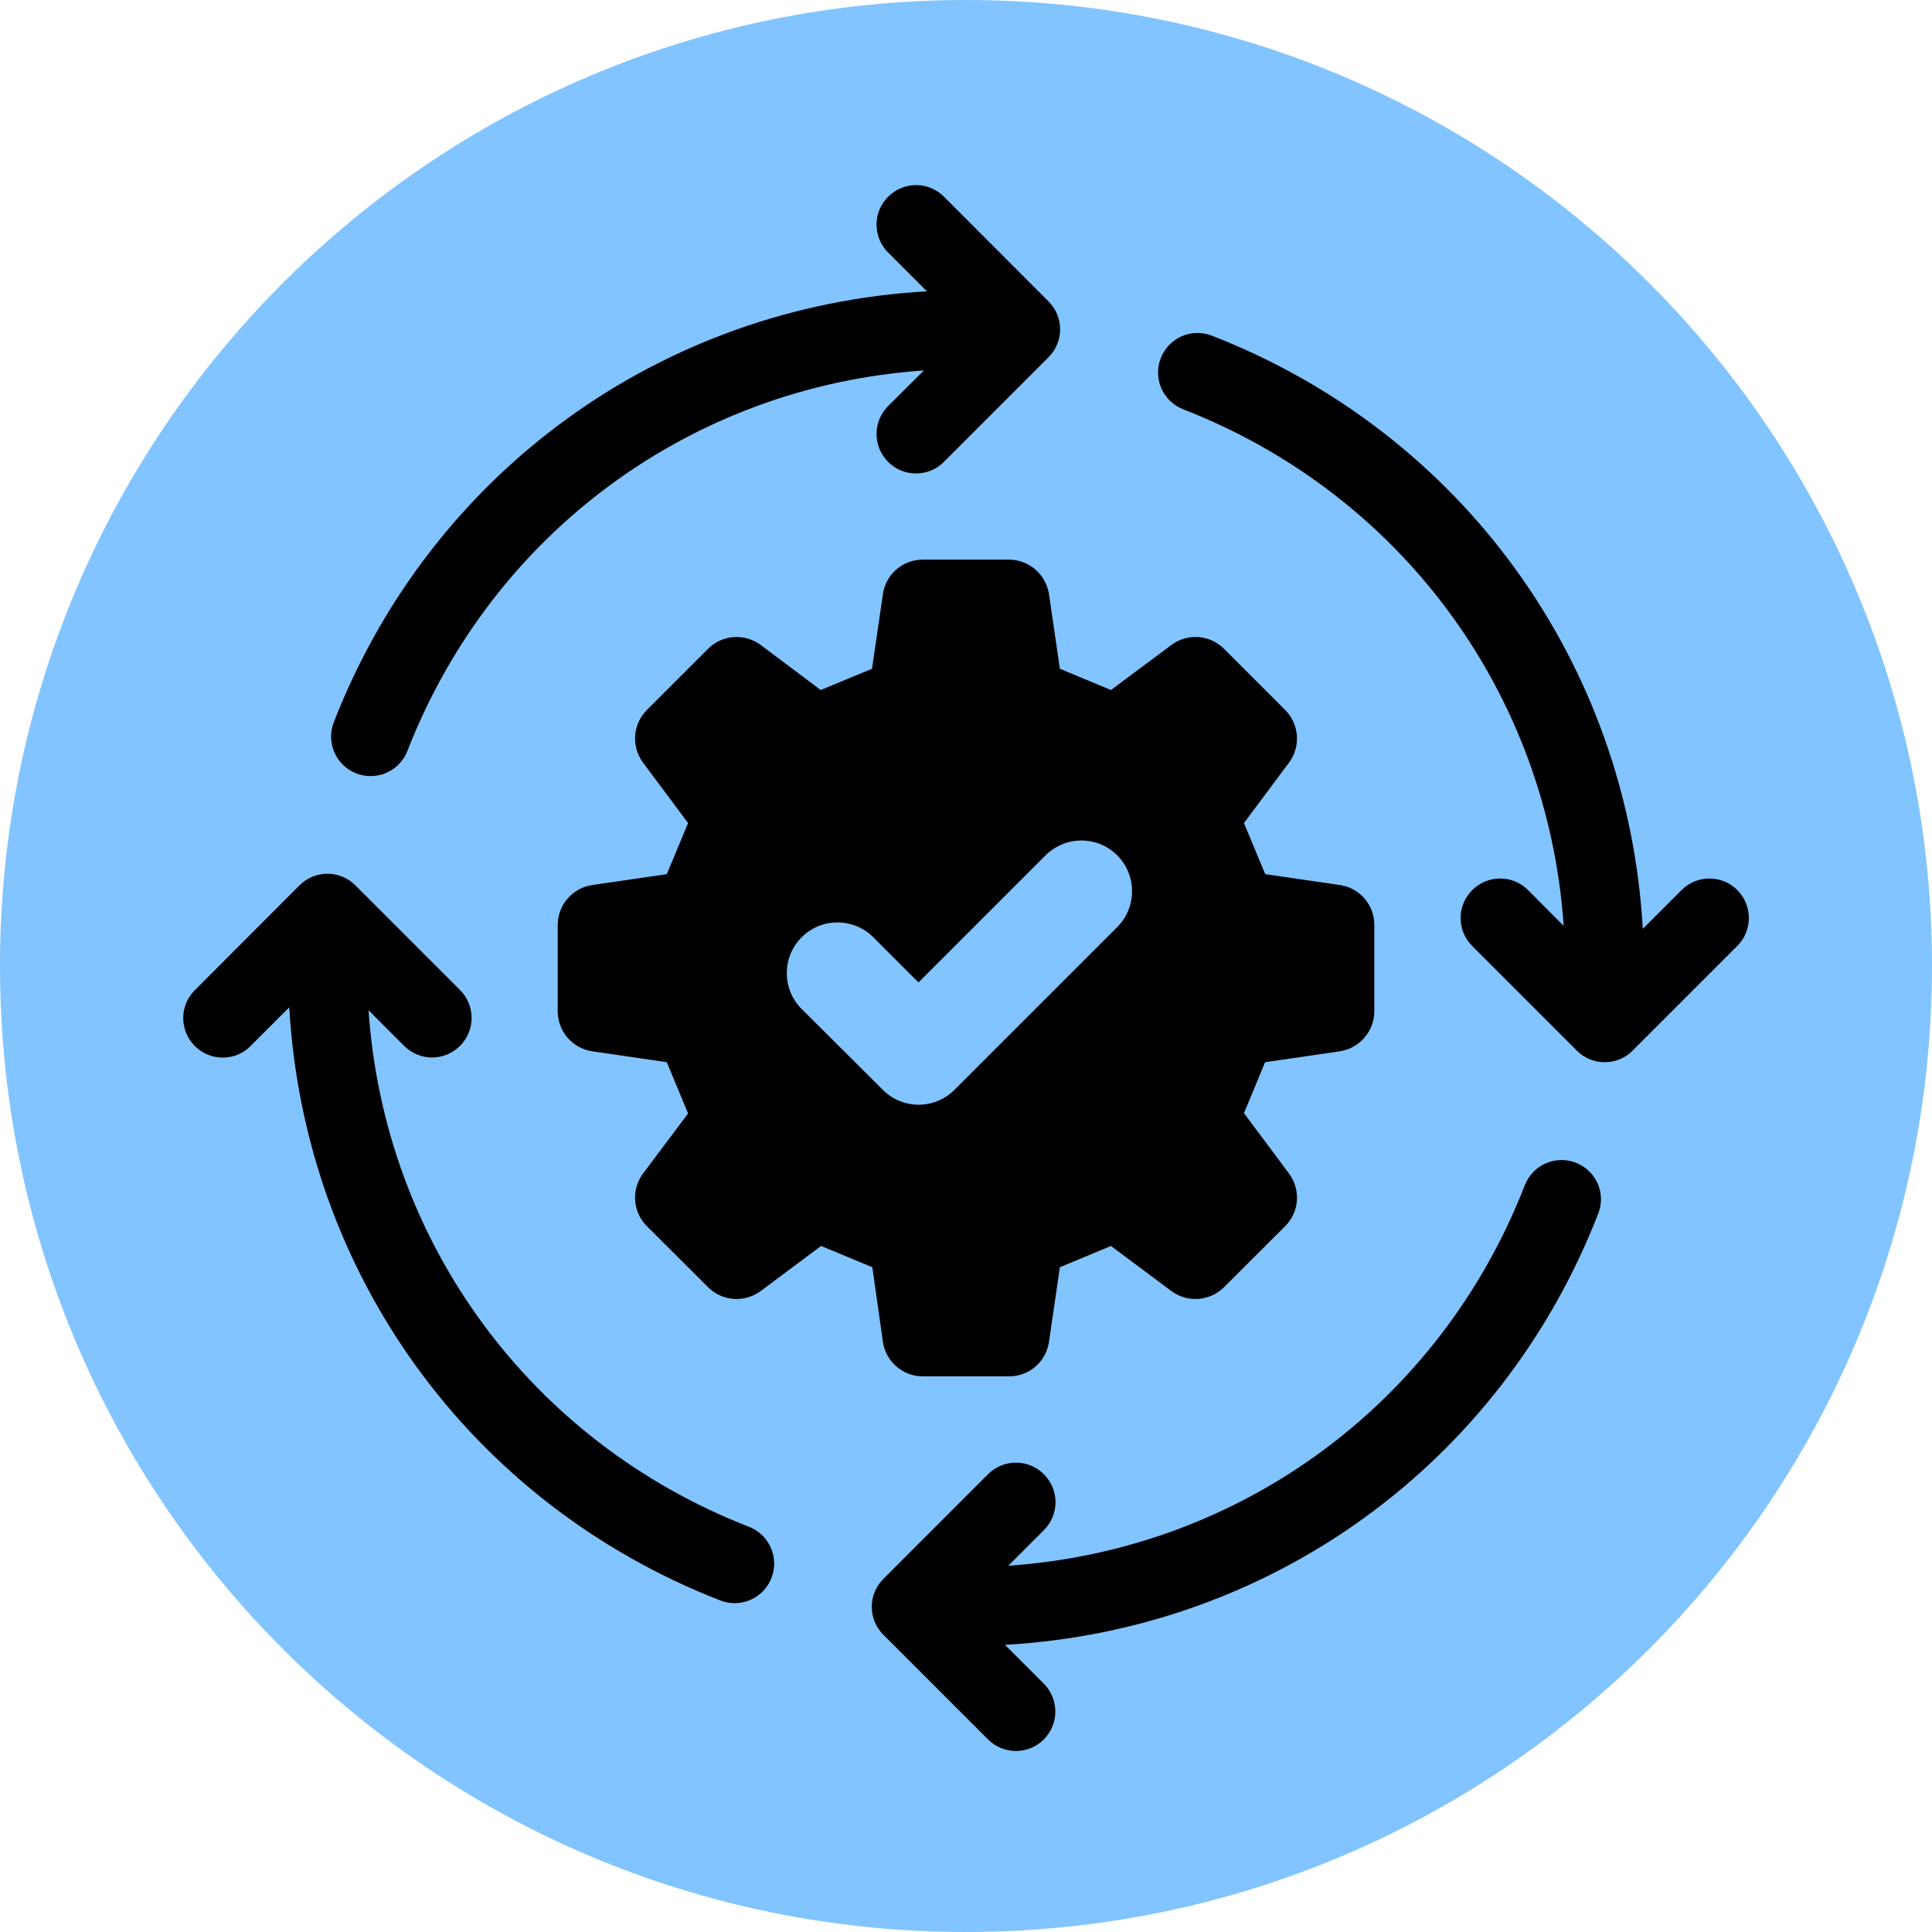
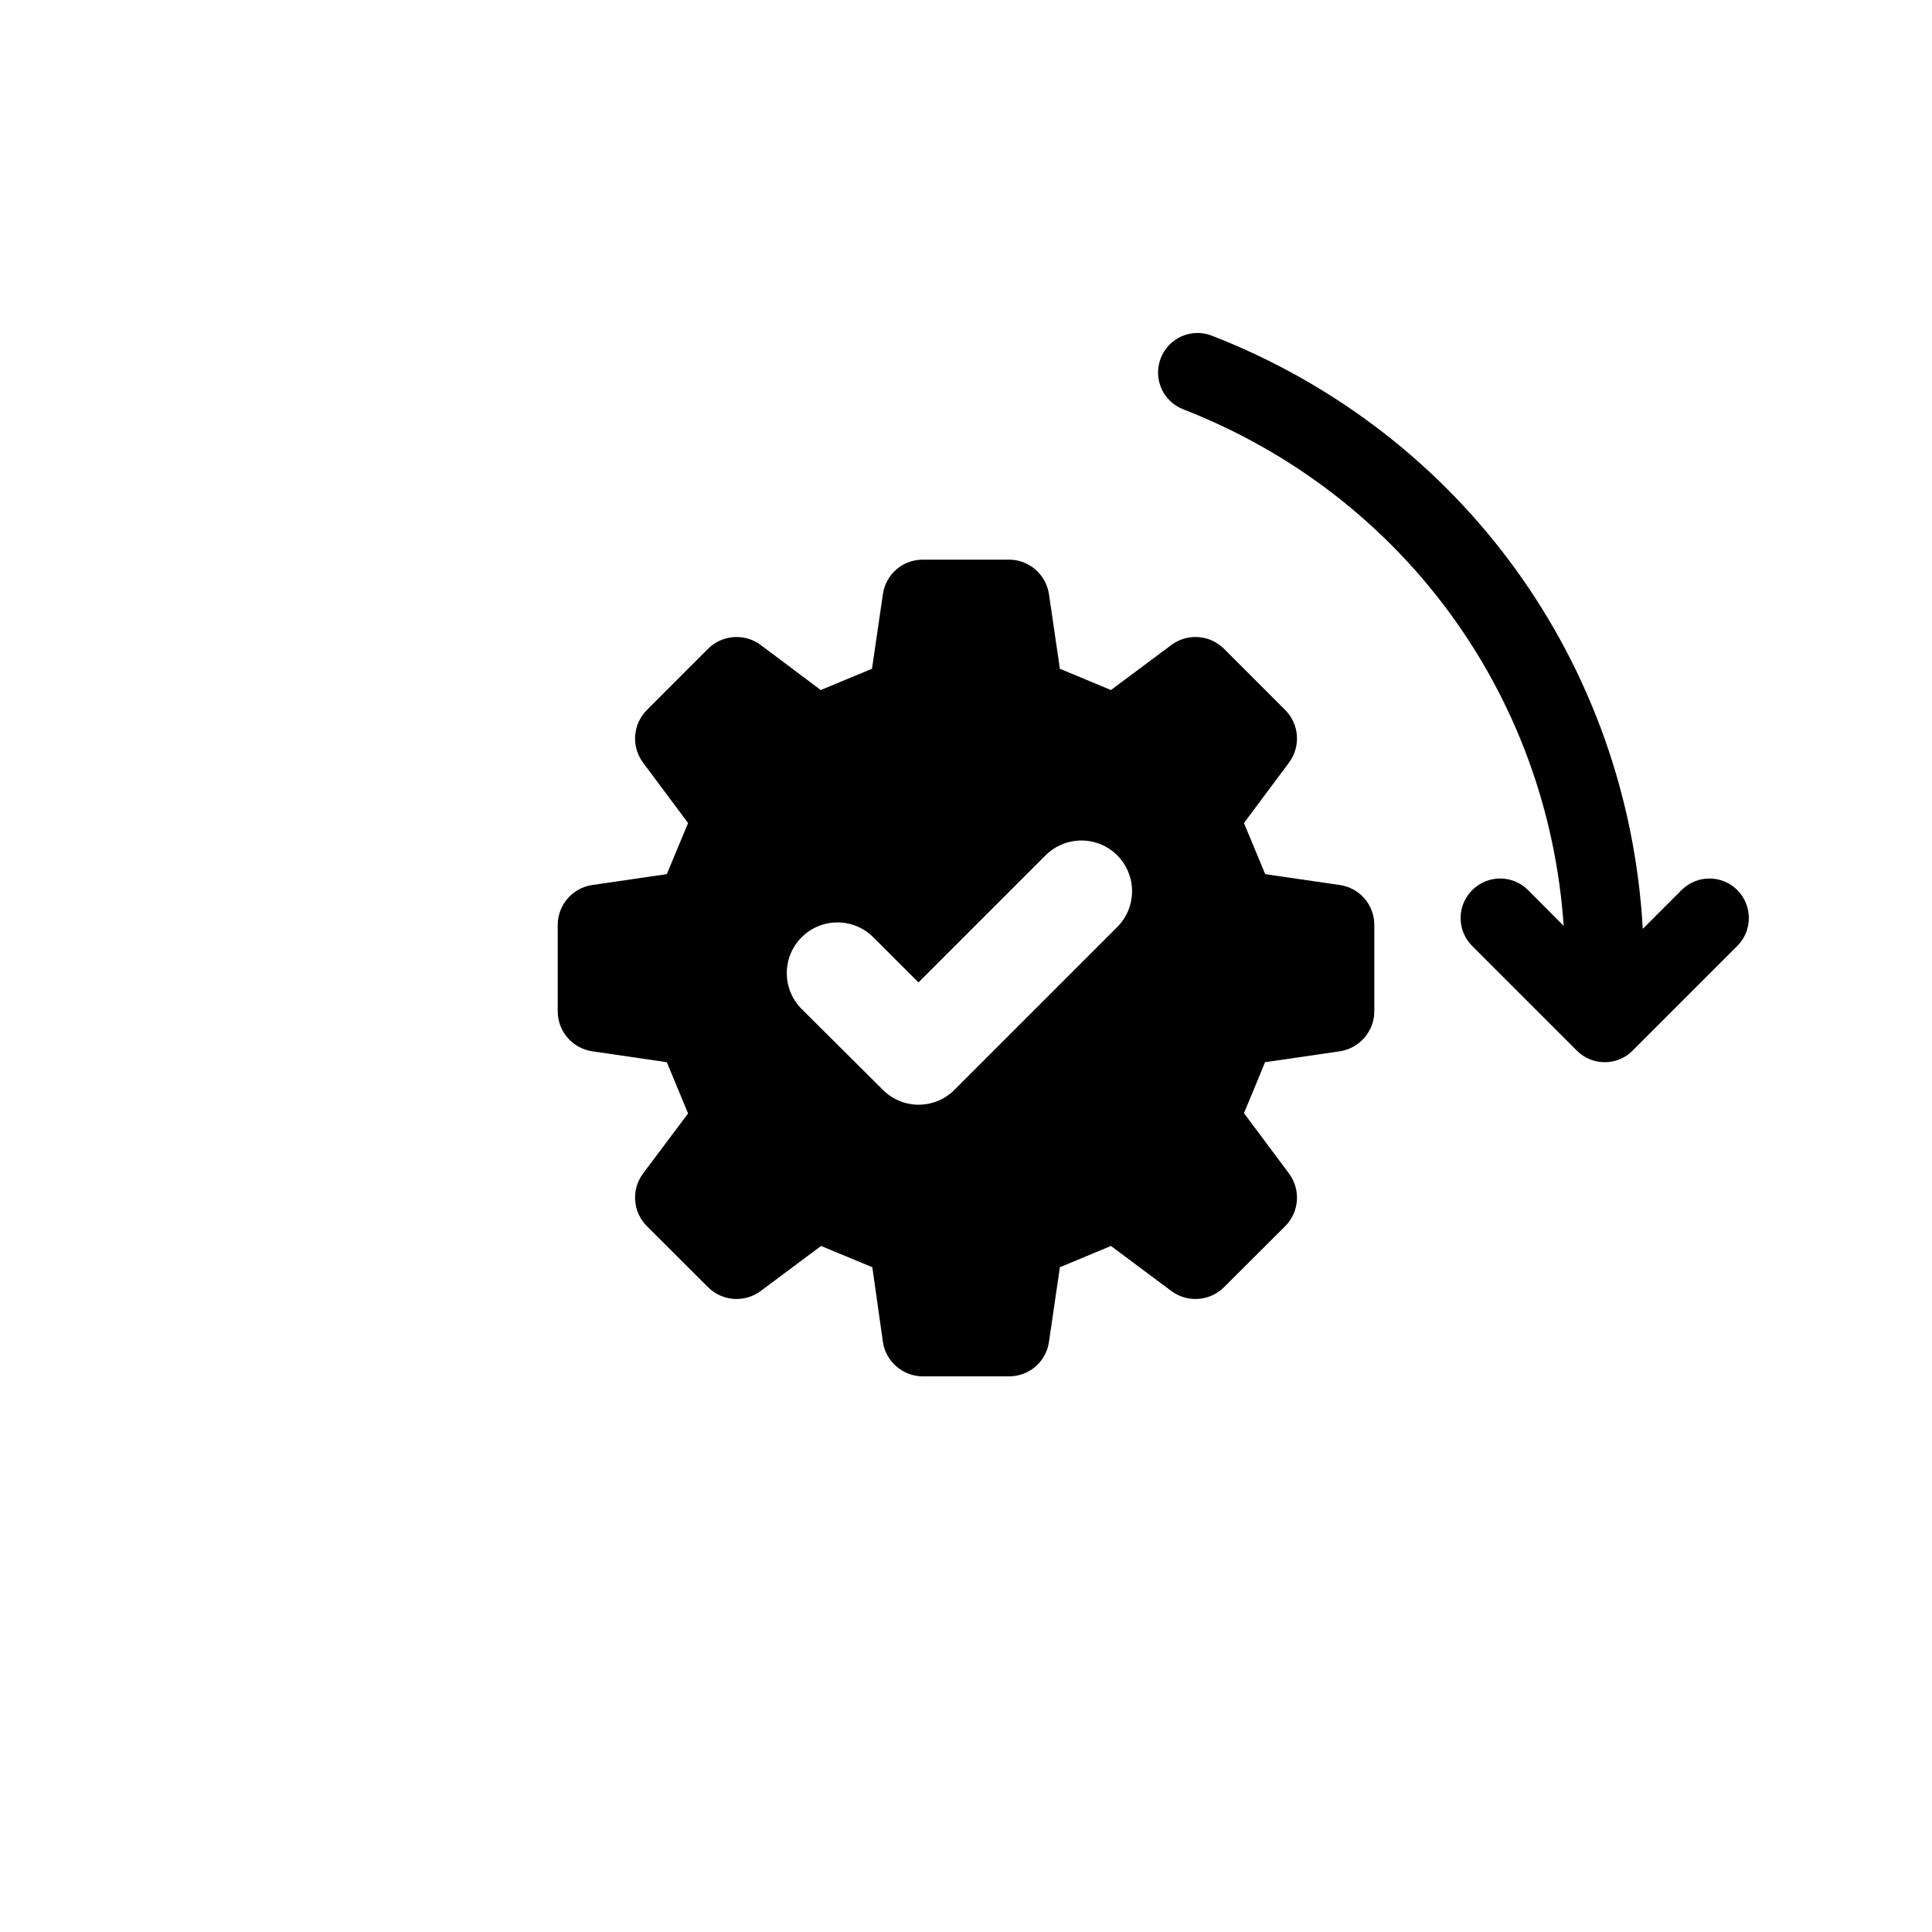
<svg xmlns="http://www.w3.org/2000/svg" version="1.0" preserveAspectRatio="xMidYMid meet" height="512" viewBox="0 0 384 384" zoomAndPan="magnify" width="512">
  <defs>
    <clipPath id="532c2d4706">
      <path clip-rule="nonzero" d="M 192 0 C 85.961 0 0 85.961 0 192 C 0 298.039 85.961 384 192 384 C 298.039 384 384 298.039 384 192 C 384 85.961 298.039 0 192 0 Z M 192 0" />
    </clipPath>
    <clipPath id="a5ea94e67c">
-       <path clip-rule="nonzero" d="M 173 230 L 319 230 L 319 348.02 L 173 348.02 Z M 173 230" />
-     </clipPath>
+       </clipPath>
    <clipPath id="9206ce62f2">
      <path clip-rule="nonzero" d="M 65 36.02 L 211 36.02 L 211 155 L 65 155 Z M 65 36.02" />
    </clipPath>
  </defs>
  <g clip-path="url(#532c2d4706)">
-     <rect fill-opacity="1" height="460.8" y="-38.4" fill="#81c4ff" width="460.8" x="-38.4" />
-   </g>
+     </g>
  <g clip-path="url(#a5ea94e67c)">
    <path fill-rule="nonzero" fill-opacity="1" d="M 313.219 231.102 C 309.188 229.531 304.637 231.527 303.062 235.59 C 286.129 279.094 246.395 308.055 200.406 311.199 L 207.48 304.125 C 210.562 301.043 210.562 296.098 207.48 293.02 C 204.402 289.938 199.457 289.938 196.379 293.02 L 175.578 313.82 C 172.5 316.898 172.5 321.848 175.578 324.926 L 196.379 345.727 C 197.918 347.266 199.914 348.02 201.914 348.02 C 203.91 348.02 205.941 347.266 207.449 345.727 C 210.527 342.68 210.527 337.703 207.449 334.621 L 199.75 326.922 C 252.52 323.941 298.281 291.02 317.641 241.258 C 319.277 237.195 317.246 232.676 313.219 231.102 Z M 313.219 231.102" fill="#000000" />
  </g>
  <g clip-path="url(#9206ce62f2)">
-     <path fill-rule="nonzero" fill-opacity="1" d="M 70.824 153.727 C 71.773 154.086 72.727 154.25 73.676 154.25 C 76.82 154.25 79.766 152.348 80.98 149.238 C 97.914 105.766 137.648 76.773 183.637 73.629 L 176.527 80.703 C 173.449 83.785 173.449 88.73 176.527 91.809 C 178.066 93.348 180.066 94.102 182.062 94.102 C 184.062 94.102 186.094 93.348 187.598 91.809 L 208.398 71.008 C 211.477 67.93 211.477 62.98 208.398 59.902 L 187.633 39.102 C 184.555 36.02 179.605 36.02 176.527 39.102 C 173.449 42.148 173.449 47.125 176.527 50.207 L 184.227 57.902 C 131.457 60.887 85.695 93.809 66.336 143.57 C 64.766 147.633 66.797 152.152 70.824 153.727 Z M 70.824 153.727" fill="#000000" />
-   </g>
-   <path fill-rule="nonzero" fill-opacity="1" d="M 148.883 303.469 C 105.352 286.531 76.395 246.793 73.25 200.801 L 80.324 207.875 C 83.402 210.957 88.348 210.957 91.43 207.875 C 94.508 204.797 94.508 199.852 91.43 196.77 L 70.629 175.969 C 67.551 172.891 62.602 172.891 59.523 175.969 L 38.727 196.805 C 35.645 199.852 35.645 204.828 38.727 207.91 C 40.266 209.449 42.262 210.203 44.262 210.203 C 46.258 210.203 48.289 209.449 49.797 207.91 L 57.492 200.211 C 60.508 252.984 93.426 298.75 143.184 318.113 C 144.133 318.473 145.082 318.637 146.031 318.637 C 149.176 318.637 152.125 316.734 153.336 313.625 C 154.91 309.594 152.91 305.039 148.883 303.469 Z M 148.883 303.469" fill="#000000" />
+     </g>
  <path fill-rule="nonzero" fill-opacity="1" d="M 345.316 176.918 C 342.238 173.84 337.293 173.84 334.215 176.918 L 326.516 184.617 C 323.535 131.84 290.617 86.078 240.859 66.715 C 236.797 65.145 232.277 67.141 230.707 71.203 C 229.133 75.234 231.133 79.785 235.191 81.359 C 278.66 98.297 307.648 138.035 310.793 184.027 L 303.719 176.918 C 300.641 173.84 295.691 173.84 292.613 176.918 C 289.535 179.996 289.535 184.945 292.613 188.023 L 313.414 208.824 C 314.953 210.367 316.949 211.121 318.949 211.121 C 320.949 211.121 322.977 210.367 324.484 208.824 L 345.285 188.023 C 348.363 184.977 348.363 179.996 345.316 176.918 Z M 345.316 176.918" fill="#000000" />
  <path fill-rule="nonzero" fill-opacity="1" d="M 175.48 266.68 C 176.035 270.609 179.441 273.559 183.406 273.559 L 200.57 273.559 C 204.566 273.559 207.941 270.645 208.496 266.68 L 210.66 251.871 C 215.148 250.004 216.324 249.512 220.812 247.645 L 232.801 256.59 C 236.012 258.98 240.465 258.652 243.285 255.836 L 255.438 243.715 C 258.254 240.898 258.582 236.441 256.188 233.23 L 247.246 221.242 C 249.113 216.785 249.605 215.574 251.441 211.121 L 266.277 208.957 C 270.207 208.367 273.156 204.992 273.156 200.996 L 273.156 183.832 C 273.156 179.836 270.242 176.461 266.277 175.902 L 251.473 173.742 C 249.605 169.254 249.113 168.074 247.246 163.586 L 256.188 151.594 C 258.582 148.387 258.254 143.93 255.438 141.113 L 243.285 128.957 C 240.465 126.141 236.012 125.812 232.801 128.207 L 220.812 137.148 C 216.324 135.281 215.148 134.789 210.66 132.922 L 208.496 118.117 C 207.906 114.184 204.535 111.234 200.57 111.234 L 183.406 111.234 C 179.41 111.234 176.035 114.152 175.48 118.117 L 173.316 132.922 C 168.828 134.789 167.617 135.281 163.129 137.148 L 151.207 128.207 C 147.996 125.812 143.543 126.141 140.727 128.957 L 128.574 141.113 C 125.758 143.93 125.43 148.387 127.82 151.594 L 136.762 163.586 C 134.895 168.074 134.402 169.285 132.535 173.742 L 117.73 175.902 C 113.801 176.461 110.852 179.867 110.852 183.832 L 110.852 200.996 C 110.852 204.992 113.77 208.367 117.73 208.957 L 132.535 211.121 C 134.402 215.605 134.895 216.82 136.762 221.309 L 127.82 233.23 C 125.43 236.441 125.758 240.898 128.574 243.715 L 140.727 255.836 C 143.543 258.652 147.996 258.98 151.207 256.59 L 163.195 247.645 C 167.684 249.512 168.895 250.004 173.383 251.871 Z M 159.332 200.539 C 155.398 196.605 155.398 190.219 159.332 186.289 C 163.262 182.355 169.648 182.355 173.578 186.289 L 182.555 195.266 L 207.809 170.008 C 211.773 166.074 218.129 166.074 222.059 170.008 C 225.988 173.938 225.988 180.324 222.059 184.258 L 189.695 216.621 C 187.73 218.59 185.141 219.57 182.586 219.57 C 180.031 219.57 177.445 218.59 175.48 216.621 Z M 159.332 200.539" fill="#000000" />
</svg>